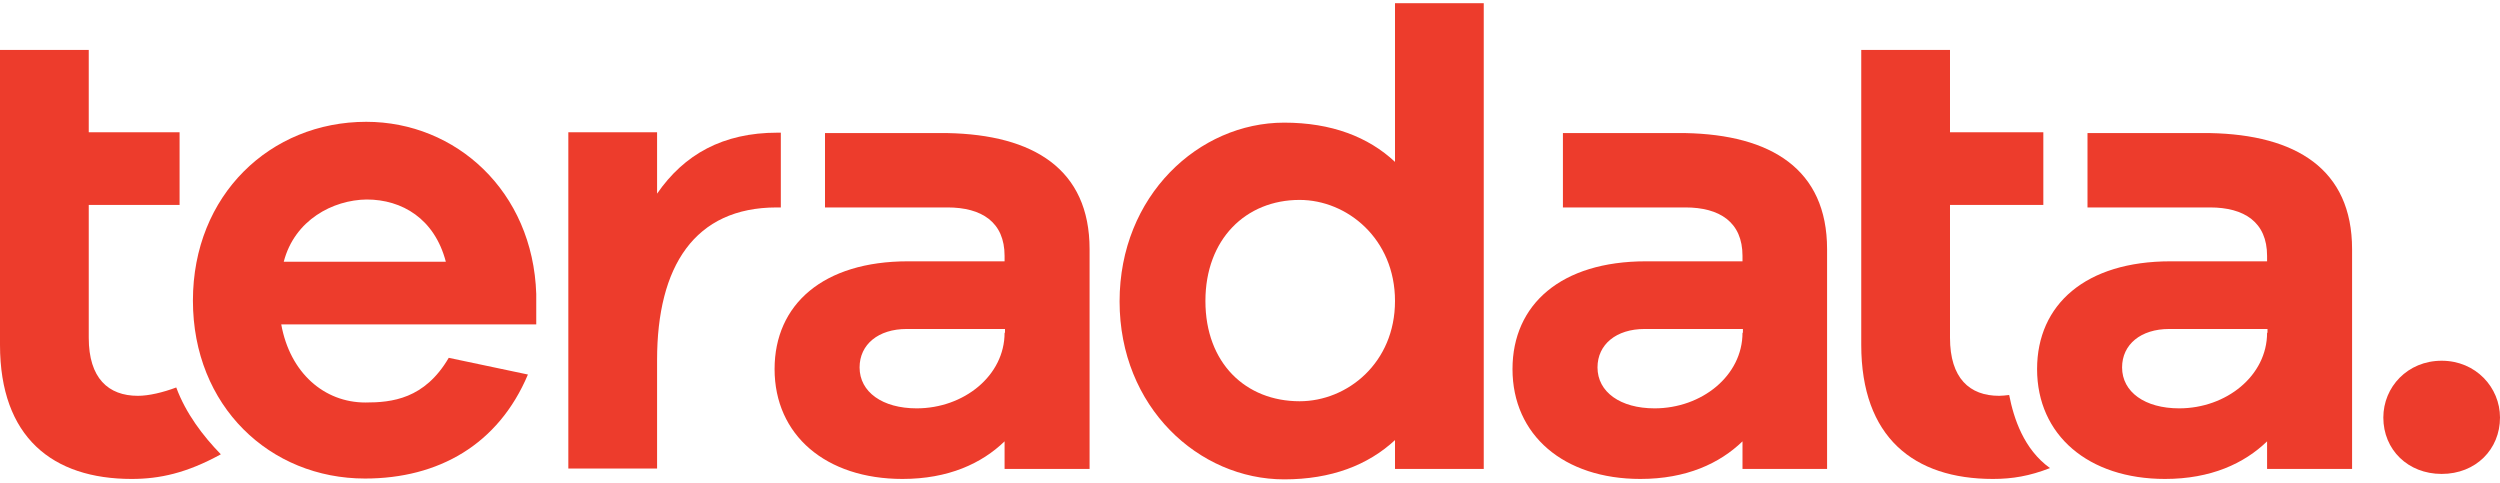
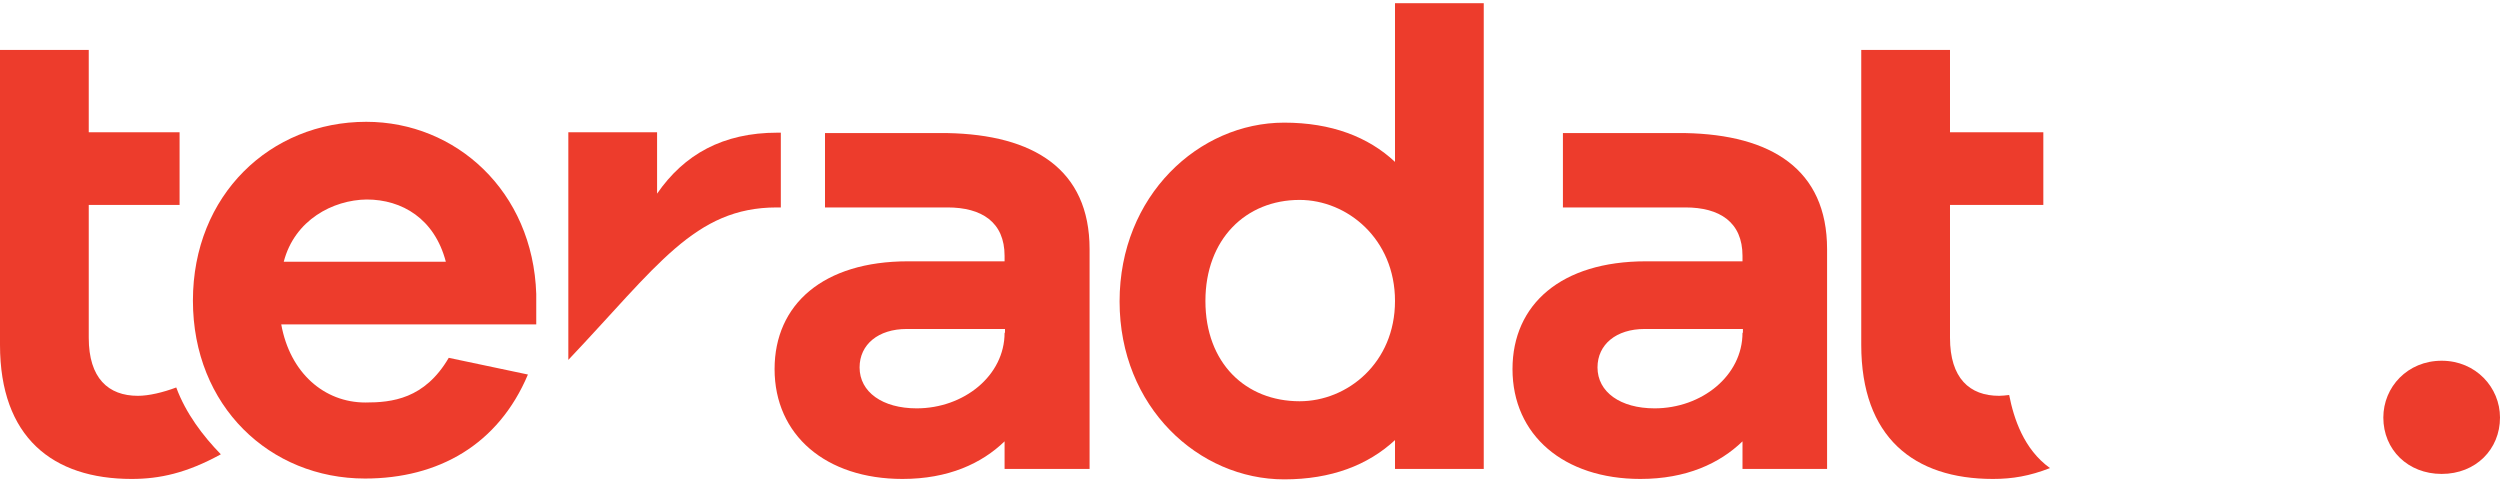
<svg xmlns="http://www.w3.org/2000/svg" width="300" height="58" viewBox="0 0 300 58" fill="none">
  <path d="M64.4 38.928H33.75C34.8 44.742 38.9 48.301 43.85 48.301C47 48.301 50.95 47.9 53.85 42.938L63.35 44.943C59.8 53.364 52.6 57.424 43.8 57.424C32.4 57.424 23.15 48.752 23.15 36.071C23.15 23.389 32.45 14.617 43.95 14.617C54.7 14.617 63.95 22.938 64.35 35.269V38.928H64.4ZM34.05 31.409H53.5C52.15 26.246 48.25 23.94 44 23.94C39.95 23.99 35.35 26.396 34.05 31.409Z" fill="#ED3C2C" />
  <path d="M178.05 56.27H167.4V52.812C164.15 55.819 159.75 57.524 154.1 57.524C143.85 57.524 134.35 48.852 134.35 36.17C134.35 23.489 143.85 14.717 154.1 14.717C159.75 14.717 164.2 16.421 167.4 19.428V0.381H178.05V56.27ZM167.4 36.12C167.4 28.651 161.65 23.99 155.95 23.99C149.5 23.99 144.65 28.702 144.65 36.12C144.65 43.589 149.5 48.15 155.95 48.15C161.7 48.15 167.4 43.539 167.4 36.12Z" fill="#ED3C2C" />
-   <path d="M265.2 15.97H250.5V24.892H265.2C269.3 24.892 272.05 26.646 272.05 30.706V31.358H260.45C250.3 31.358 244.45 36.521 244.45 44.29C244.45 52.21 250.6 57.473 259.8 57.473C265.3 57.473 269.3 55.619 272.05 52.962V56.27H282.25V29.904C282.25 20.28 275.5 16.17 265.2 15.97ZM272.05 39.929C272.05 45.092 267.15 49.002 261.5 49.002C257.4 49.002 254.65 47.047 254.65 44.09C254.65 41.333 256.9 39.478 260.3 39.478H272.1V39.929H272.05Z" fill="#ED3C2C" />
  <path d="M202.25 15.97H187.55V24.892H202.25C206.35 24.892 209.1 26.646 209.1 30.706V31.358H197.5C187.35 31.358 181.5 36.521 181.5 44.29C181.5 52.21 187.65 57.473 196.85 57.473C202.35 57.473 206.35 55.619 209.1 52.962V56.27H219.25V29.904C219.25 20.28 212.5 16.17 202.25 15.97ZM209.1 39.929C209.1 45.092 204.2 49.002 198.55 49.002C194.45 49.002 191.7 47.047 191.7 44.09C191.7 41.333 193.95 39.478 197.35 39.478H209.15V39.929H209.1Z" fill="#ED3C2C" />
  <path d="M113.7 15.97H99V24.892H113.7C117.8 24.892 120.55 26.646 120.55 30.706V31.358H108.95C98.8 31.358 92.95 36.521 92.95 44.29C92.95 52.21 99.1 57.473 108.3 57.473C113.8 57.473 117.8 55.619 120.55 52.962V56.27H130.75V29.904C130.75 20.28 124 16.17 113.7 15.97ZM120.55 39.929C120.55 45.092 115.65 49.002 110 49.002C105.9 49.002 103.15 47.047 103.15 44.09C103.15 41.333 105.4 39.478 108.8 39.478H120.6V39.929H120.55Z" fill="#ED3C2C" />
-   <path d="M93.3 15.92C86.75 15.92 82.1 18.527 78.85 23.238V15.87H68.2V56.221H78.85V43.188C78.85 31.96 83.35 24.893 93.2 24.893H93.7V15.92C93.55 15.92 93.45 15.92 93.3 15.92Z" fill="#ED3C2C" />
+   <path d="M93.3 15.92C86.75 15.92 82.1 18.527 78.85 23.238V15.87H68.2V56.221V43.188C78.85 31.96 83.35 24.893 93.2 24.893H93.7V15.92C93.55 15.92 93.45 15.92 93.3 15.92Z" fill="#ED3C2C" />
  <path d="M21.15 46.496C19.55 47.097 17.85 47.498 16.55 47.498C13 47.498 10.65 45.393 10.65 40.531V24.591H21.55V15.869H10.65V5.994H0V24.641V41.383C0 52.461 6.3 57.473 15.8 57.473C19.15 57.473 22.4 56.771 26.5 54.516C24.35 52.31 22.3 49.603 21.15 46.496Z" fill="#ED3C2C" />
  <path d="M241.1 47.398C240.65 47.448 240.25 47.498 239.9 47.498C236.35 47.498 234 45.393 234 40.531V24.591H245.2V15.869H234V5.994H223.35V24.641V41.383C223.35 52.461 229.65 57.473 239.15 57.473C241.5 57.473 243.55 57.122 246 56.17C242.85 53.914 241.65 50.205 241.1 47.398Z" fill="#ED3C2C" />
  <path d="M300 50.105C300 53.914 297.1 56.871 293 56.871C288.95 56.871 286 53.964 286 50.105C286 46.446 288.9 43.288 293 43.288C297.1 43.288 300 46.496 300 50.105Z" fill="#ED3C2C" />
</svg>